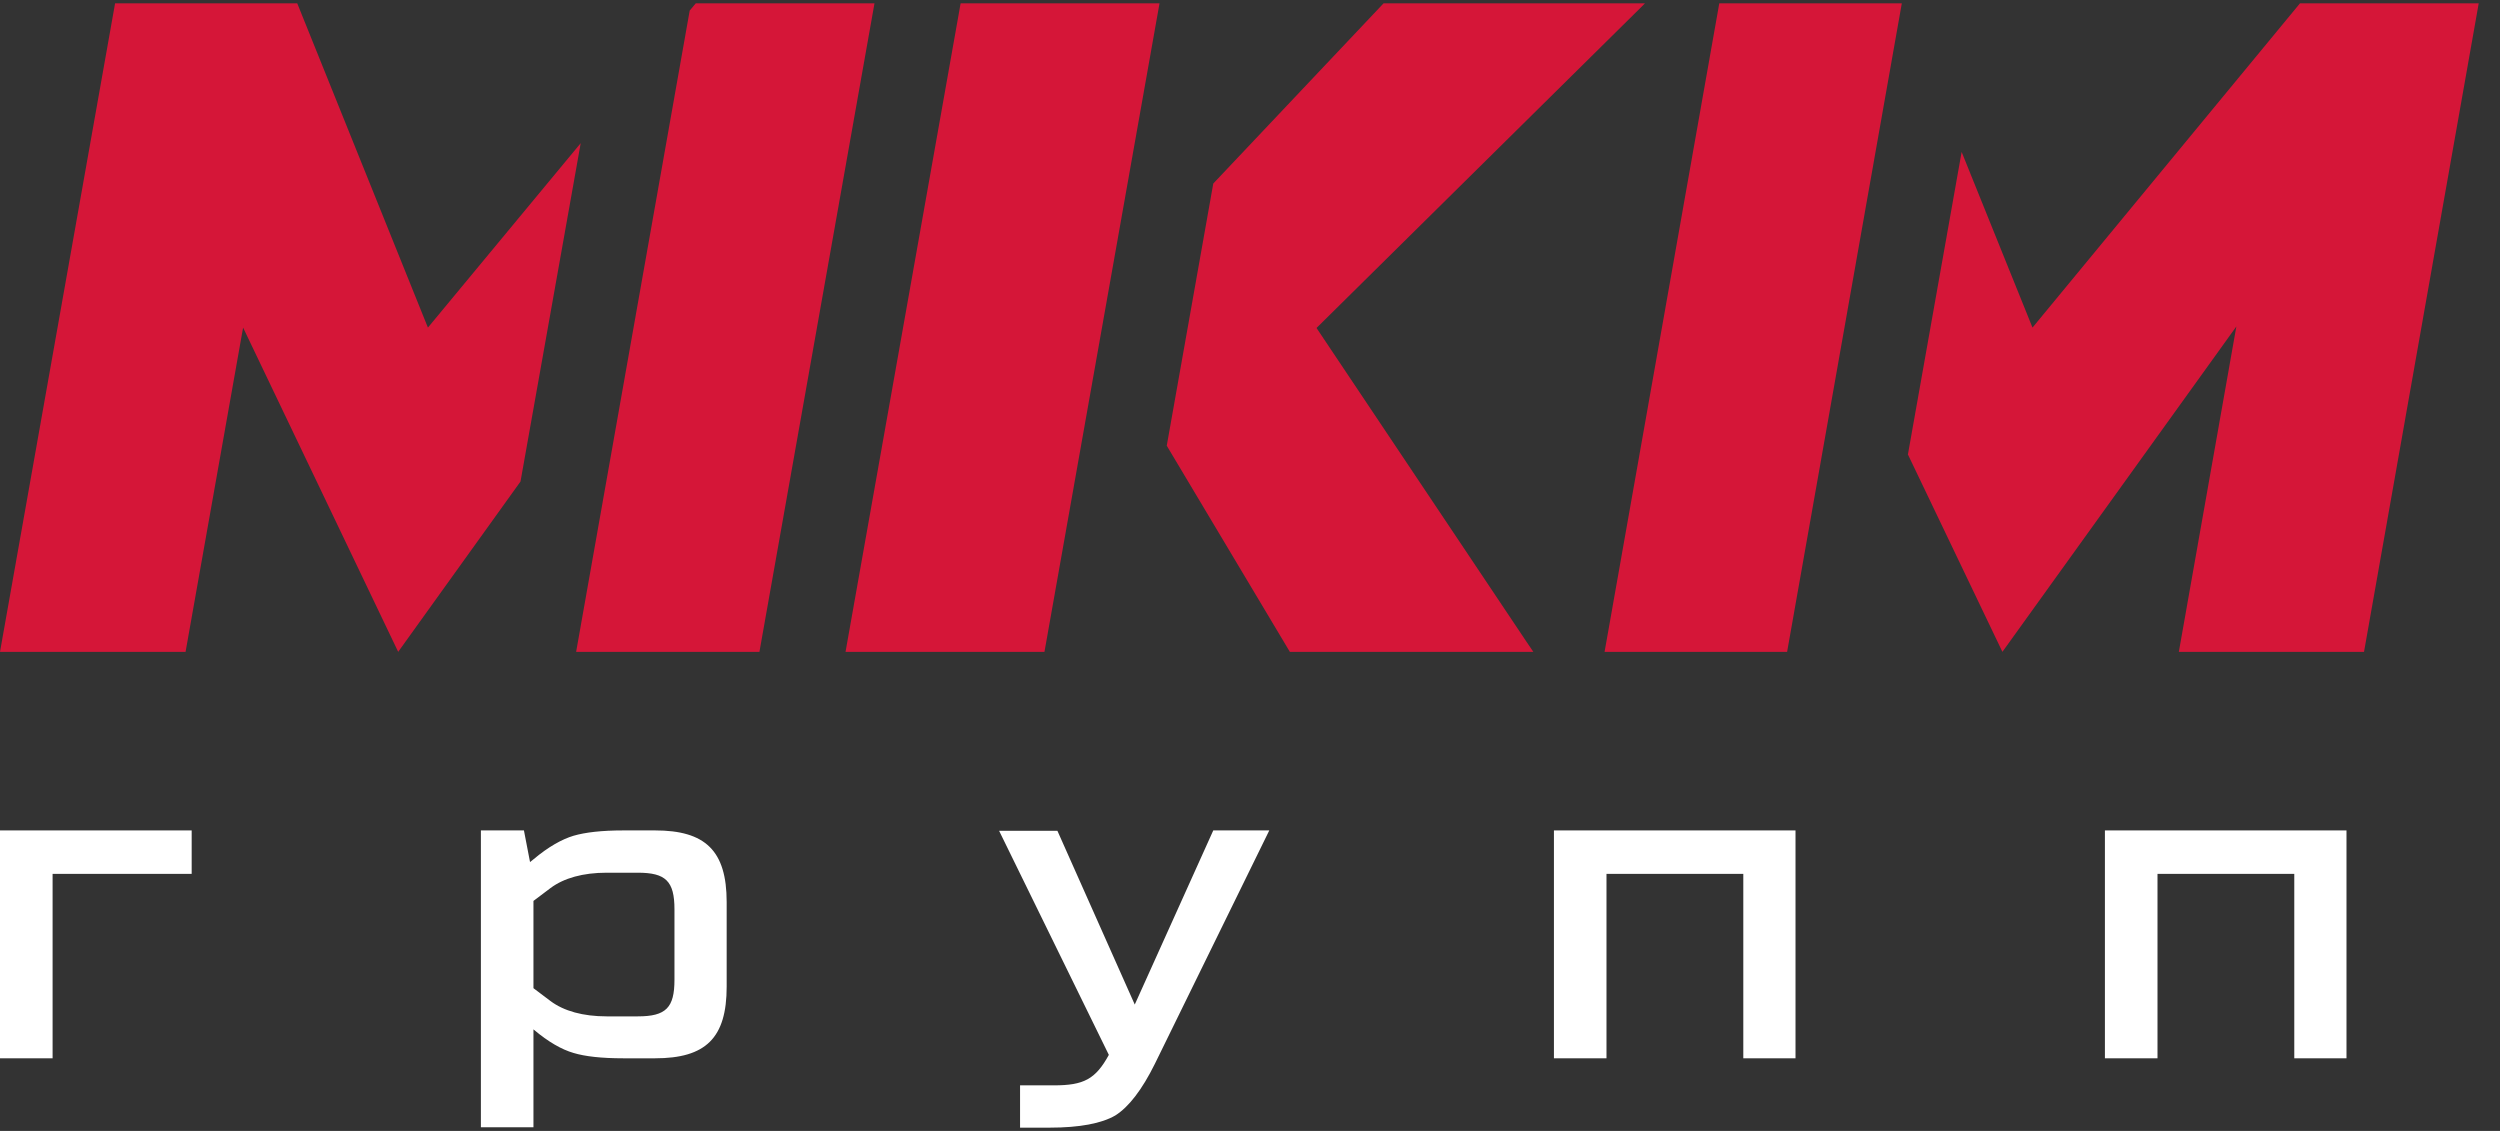
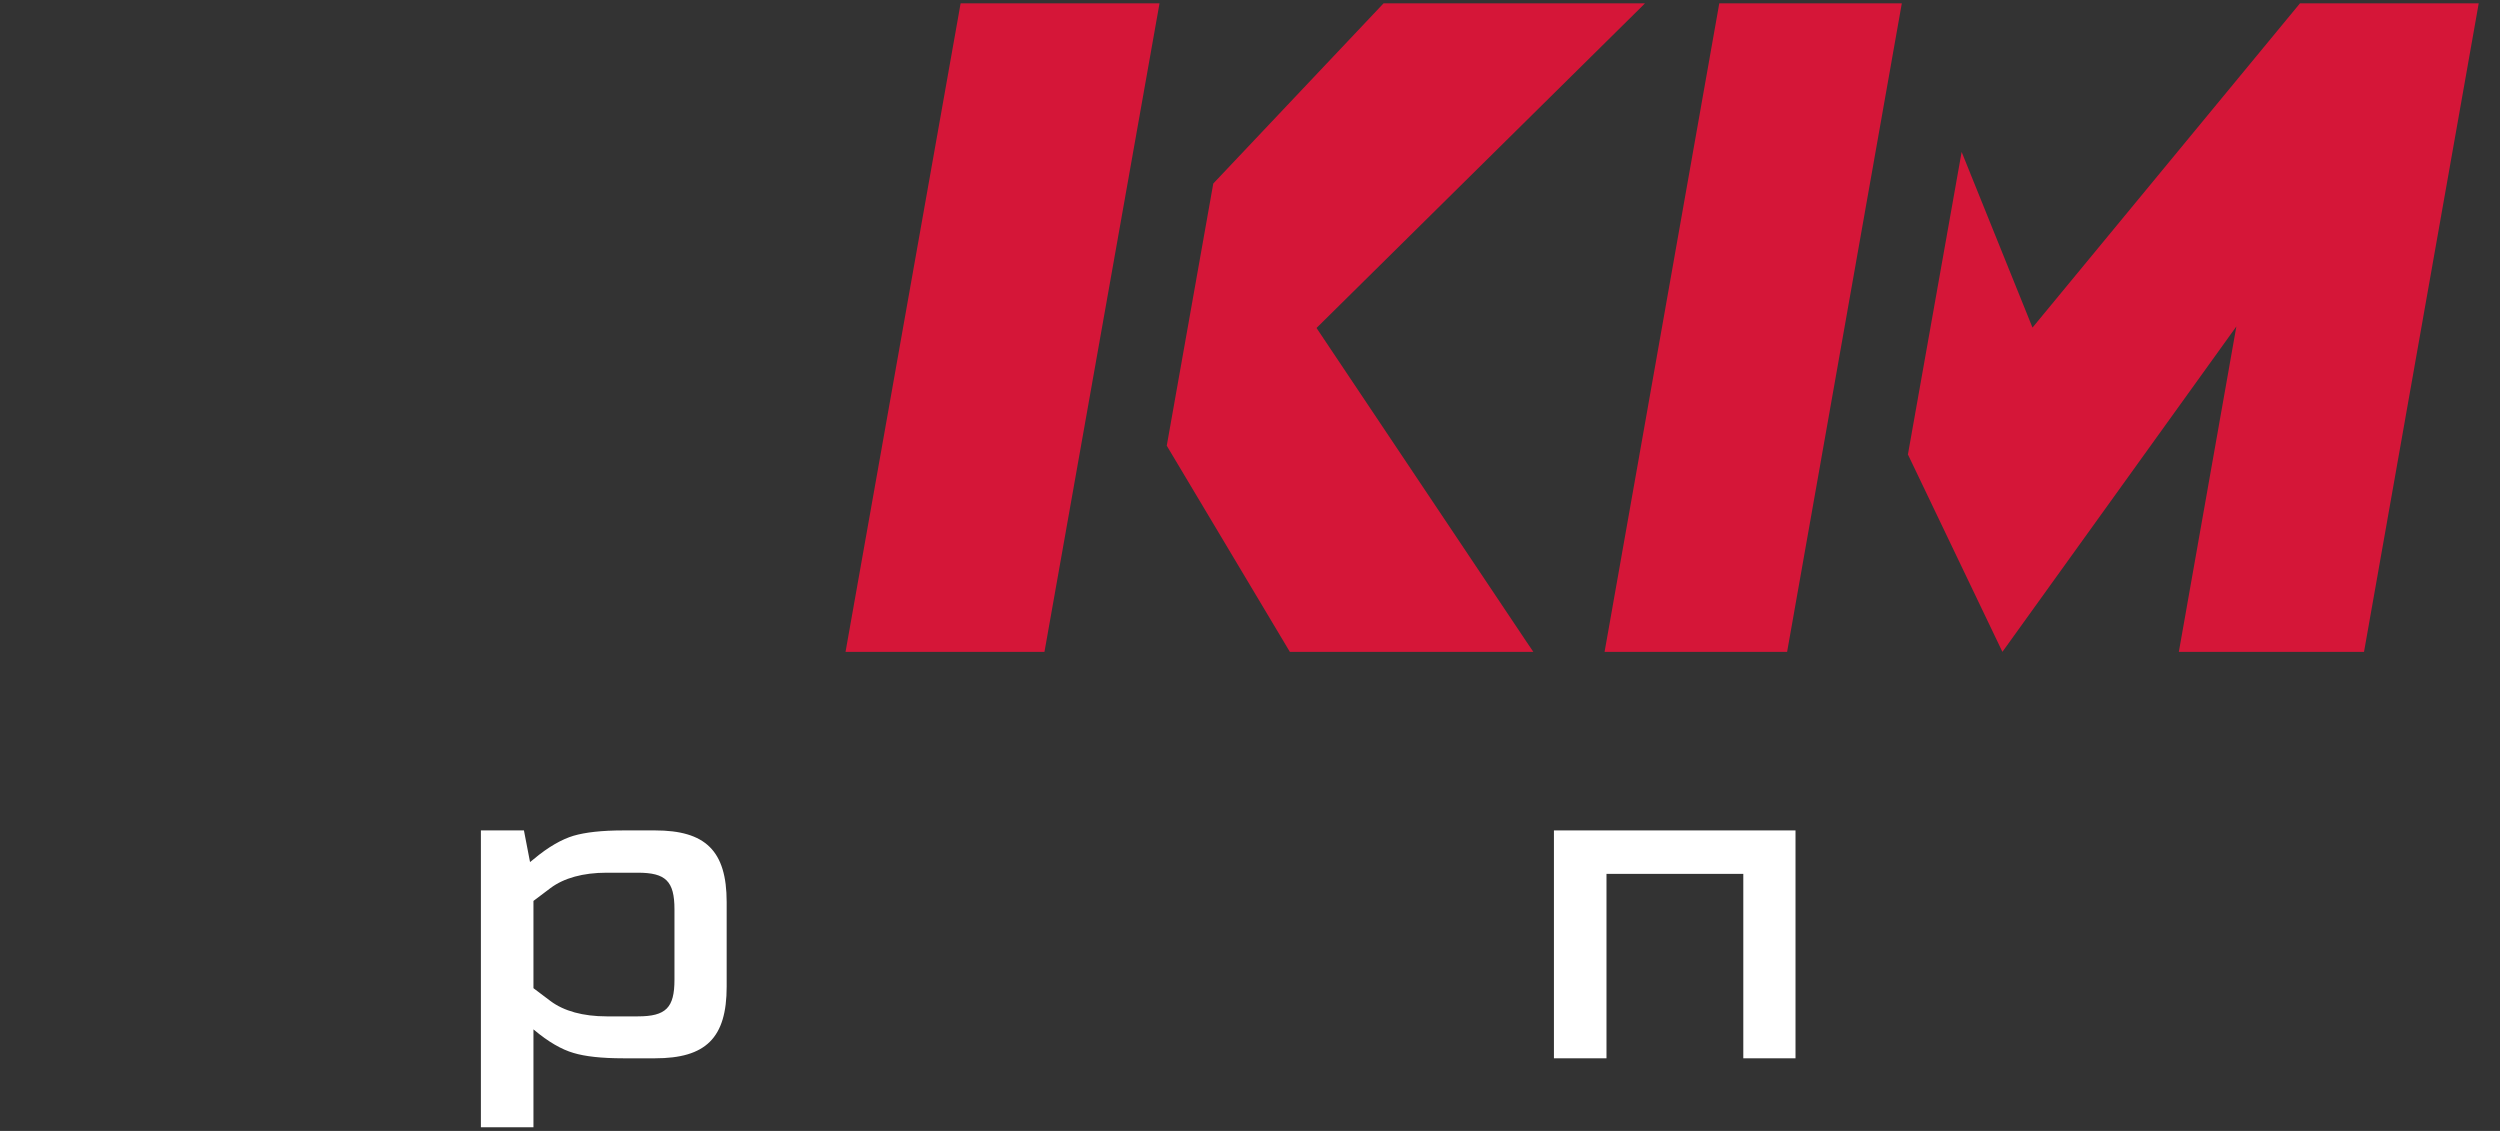
<svg xmlns="http://www.w3.org/2000/svg" width="84" height="38" viewBox="0 0 84 38" fill="none">
  <rect x="0" y="0" width="84" height="38" fill="#333333" stroke="none" />
-   <path d="M14.378 11.007L9.987 0.111H3.867L0 21.902H6.235L8.168 11.007L13.379 21.902L17.489 16.179L19.512 4.81L14.378 11.007ZM23.379 0.111L23.174 0.355L19.358 21.902H25.517L29.383 0.111H23.379Z" fill="#D51638" />
  <path d="M32.277 0.111L28.41 21.902H35.094L38.96 0.111H32.277ZM55.272 0.111H46.489L40.766 6.167L39.203 14.976L43.339 21.902H51.52L51.303 21.582L44.235 11.02L55.08 0.303L55.272 0.111Z" fill="#D51638" />
  <path d="M77.28 0.111L68.292 11.007L65.911 5.105L64.106 15.27L67.281 21.902L75.142 10.969L73.209 21.902H79.431L83.285 0.111H77.28ZM53.914 21.902H60.047L63.901 0.111H57.768L53.914 21.902Z" fill="#D51638" />
-   <path d="M0 35.559V27.902H6.44V29.362H1.767V35.559H0Z" fill="white" />
  <path d="M22.009 27.902C23.699 27.902 24.416 28.581 24.416 30.309V33.152C24.416 34.88 23.712 35.559 22.009 35.559H20.946C20.203 35.559 19.653 35.495 19.269 35.379C18.872 35.264 18.424 35.008 17.937 34.598L17.924 34.586V37.876H16.158V27.902H17.604L17.809 28.965L17.937 28.863C18.424 28.453 18.885 28.197 19.269 28.082C19.666 27.966 20.216 27.902 20.946 27.902H22.009ZM22.662 30.553C22.662 29.605 22.367 29.323 21.433 29.323H20.383C19.589 29.323 18.949 29.503 18.501 29.836L17.924 30.271V33.203L18.501 33.638C18.949 33.971 19.589 34.15 20.383 34.15H21.433C22.38 34.15 22.662 33.856 22.662 32.921V30.553Z" fill="white" />
-   <path d="M40.766 27.902H42.648L38.807 35.738C38.371 36.621 37.923 37.197 37.475 37.479C37.014 37.748 36.272 37.889 35.273 37.889H34.274V36.468H35.414C36.412 36.468 36.809 36.263 37.257 35.444L33.57 27.915H35.529L38.128 33.753L40.766 27.902Z" fill="white" />
  <path d="M52.212 35.559V27.902H60.329V35.559H58.575V29.362H53.978V35.559H52.212Z" fill="white" />
-   <path d="M70.725 35.559V27.902H78.842V35.559H77.088V29.362H72.492V35.559H70.725Z" fill="white" />
</svg>